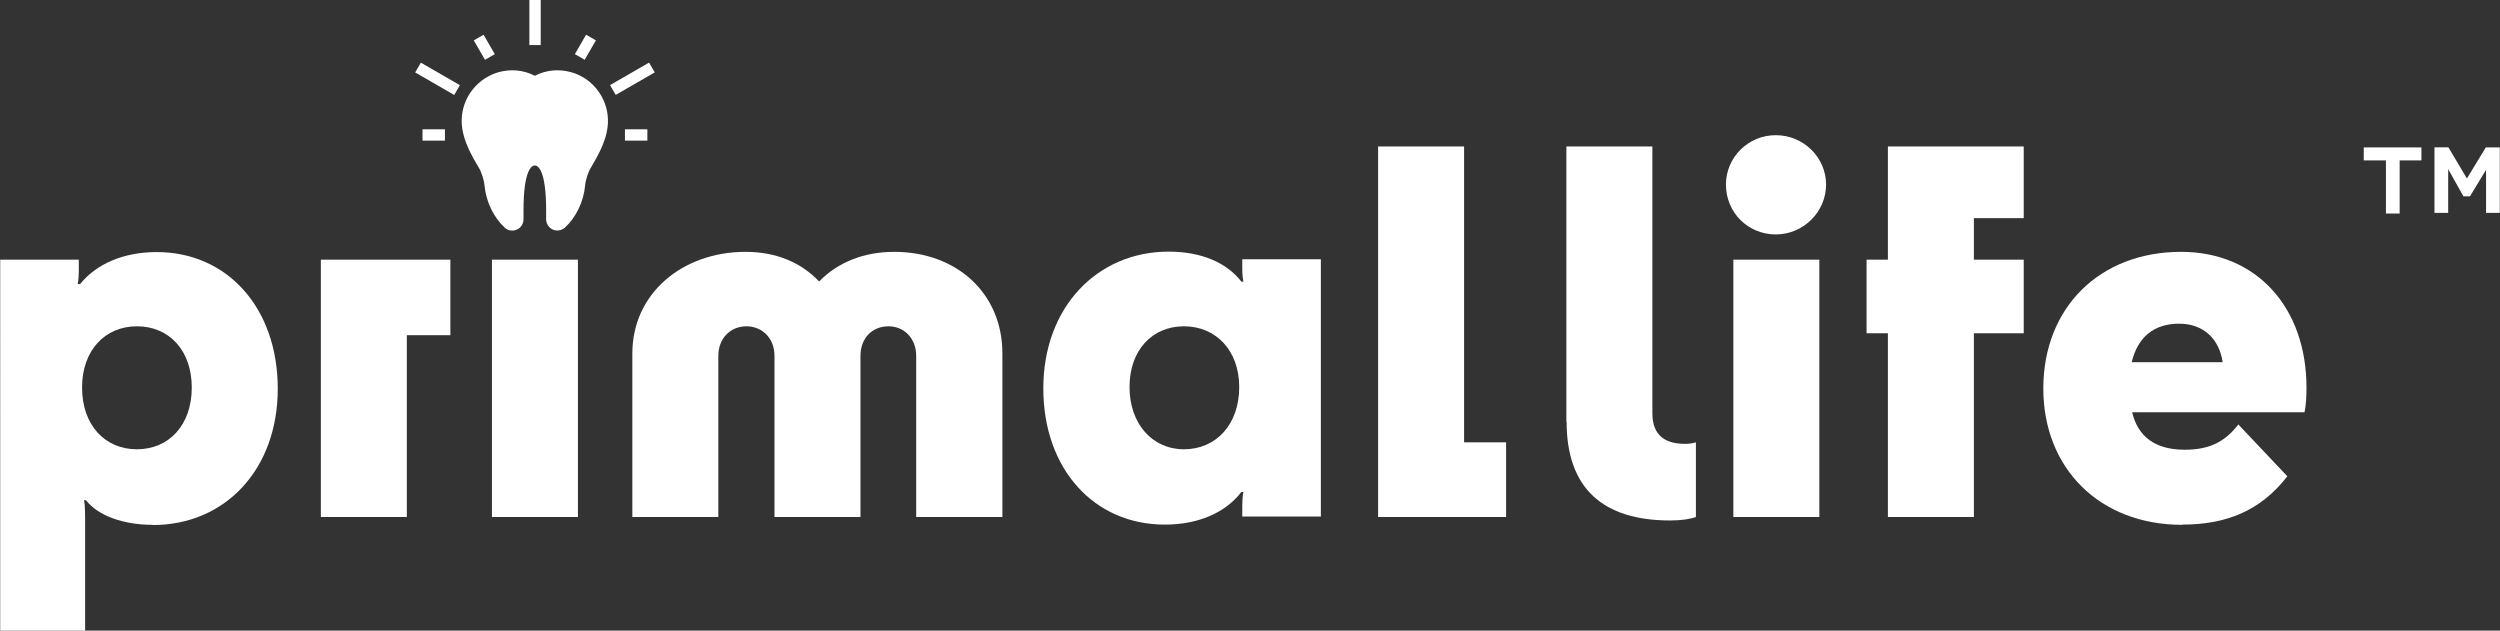
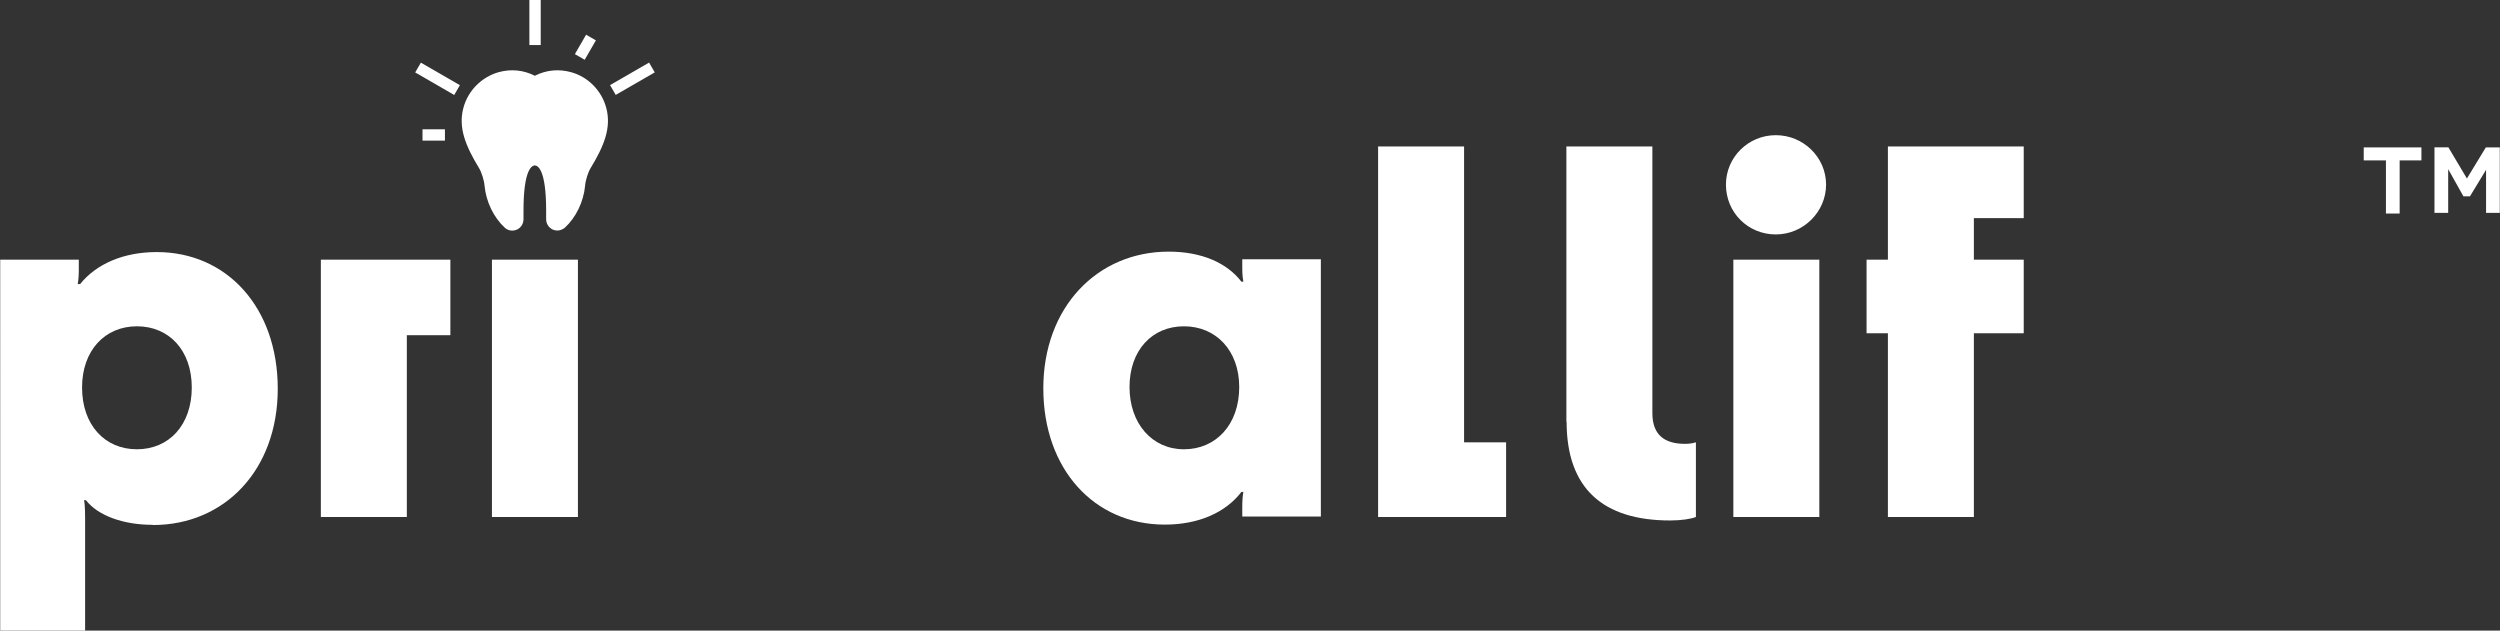
<svg xmlns="http://www.w3.org/2000/svg" viewBox="0 0 114.85 28.97" id="DIELINE">
  <rect x="0" y="0" width="114.85" height="28.97" fill="#333333" stroke="none" />
  <defs>
    <style>.cls-1{fill:#fff;}</style>
  </defs>
  <rect height="2.07" width=".52" y="0" x="24.32" class="cls-1" />
-   <rect transform="translate(1.89 11.41) rotate(-29.99)" height="1.03" width=".52" y="1.66" x="21.99" class="cls-1" />
  <rect transform="translate(6.92 19.22) rotate(-60)" height="2.07" width=".52" y="2.58" x="19.84" class="cls-1" />
  <rect height=".52" width="1.03" y="5.94" x="19.41" class="cls-1" />
-   <rect height=".52" width="1.03" y="5.94" x="28.71" class="cls-1" />
  <rect transform="translate(2.08 15.01) rotate(-30)" height=".52" width="2.07" y="3.36" x="28.02" class="cls-1" />
  <rect transform="translate(11.57 24.38) rotate(-60.01)" height=".52" width="1.03" y="1.91" x="26.38" class="cls-1" />
  <path d="M26.25,3.32c-.57-.16-1.15-.11-1.68.16-.53-.27-1.11-.32-1.68-.16-.78.23-1.39.85-1.6,1.63-.25.92.11,1.77.71,2.76.12.19.24.57.26.82.07.74.42,1.46.93,1.93.15.14.36.17.55.09.19-.08.31-.27.31-.48v-.4c0-1.92.4-2.07.52-2.07s.52.15.52,2.07v.4c0,.21.12.39.31.48.07.03.14.04.21.04.12,0,.24-.05.34-.13.51-.47.86-1.19.93-1.93.02-.26.14-.63.26-.82.6-.99.96-1.84.71-2.76-.21-.78-.82-1.41-1.6-1.63Z" class="cls-1" />
  <path d="M7.01,24.11c-1.36,0-2.52-.43-3.06-1.13h-.09c.02.09.05.25.05.88v5.11s-3.9,0-3.9,0V11.93s3.61,0,3.61,0v.48c0,.27-.02.48-.05.64h.11c.75-.93,2-1.47,3.52-1.47,3.22,0,5.56,2.54,5.56,6.28,0,3.72-2.43,6.26-5.74,6.26ZM3.77,17.8c0,1.72,1.04,2.84,2.52,2.84,1.47,0,2.52-1.11,2.52-2.84,0-1.7-1.04-2.81-2.52-2.81-1.47,0-2.52,1.11-2.52,2.81Z" class="cls-1" />
  <path d="M20.69,11.93v3.47s-2,0-2,0v8.35s-3.95,0-3.95,0v-11.82s5.94,0,5.94,0Z" class="cls-1" />
  <path d="M22.6,23.75v-11.82s3.95,0,3.95,0v11.82s-3.95,0-3.95,0Z" class="cls-1" />
-   <path d="M46.04,23.75h-3.95s0-7.4,0-7.4c0-.82-.57-1.36-1.27-1.36-.75,0-1.29.54-1.29,1.36v7.4s-3.95,0-3.95,0v-7.4c0-.82-.57-1.36-1.29-1.36s-1.29.54-1.29,1.36v7.4s-3.95,0-3.95,0v-7.51c0-2.77,2.31-4.67,5.2-4.67,1.43,0,2.56.5,3.38,1.36.84-.86,2.02-1.36,3.45-1.36,2.88,0,4.97,1.91,4.97,4.67v7.51Z" class="cls-1" />
  <path d="M53.69,11.56c1.52,0,2.68.52,3.34,1.38h.09c-.02-.11-.05-.27-.05-.64v-.39s3.61,0,3.61,0v11.82s-3.61,0-3.61,0v-.43c0-.32.02-.54.05-.7h-.09c-.73.95-1.97,1.5-3.52,1.5-3.24,0-5.58-2.54-5.58-6.26s2.47-6.28,5.76-6.28ZM56.93,17.78c0-1.68-1.07-2.79-2.54-2.79s-2.5,1.11-2.5,2.79,1.04,2.86,2.5,2.86c1.47,0,2.54-1.13,2.54-2.86Z" class="cls-1" />
  <path d="M63.31,6.73h3.95s0,13.59,0,13.59h1.93s0,3.43,0,3.43h-5.88s0-17.02,0-17.02Z" class="cls-1" />
  <path d="M71.96,19.37V6.73s3.95,0,3.95,0v12.25c0,1.07.64,1.41,1.5,1.41.18,0,.34-.02.5-.07v3.43c-.23.09-.66.16-1.18.16-3.09,0-4.76-1.47-4.76-4.54Z" class="cls-1" />
  <path d="M79.29,8.48c0-1.25,1.02-2.27,2.29-2.27,1.27,0,2.31,1.02,2.31,2.27s-1.04,2.29-2.31,2.29-2.29-1-2.29-2.29ZM79.63,23.75v-11.82s3.95,0,3.95,0v11.82s-3.95,0-3.95,0Z" class="cls-1" />
  <path d="M85.75,11.93h.98v-5.2s6.24,0,6.24,0v3.29s-2.29,0-2.29,0v1.91h2.29s0,3.38,0,3.38h-2.29s0,8.44,0,8.44h-3.95s0-8.44,0-8.44h-.98s0-3.38,0-3.38Z" class="cls-1" />
-   <path d="M100.25,24.11c-3.81,0-6.38-2.61-6.38-6.26,0-3.72,2.59-6.28,6.33-6.28,3.47,0,5.76,2.56,5.76,6.24,0,.39-.02.79-.09,1.13h-7.92c.27,1.13,1.07,1.72,2.41,1.72,1.09,0,1.82-.32,2.47-1.16l2.25,2.38c-1.23,1.59-2.81,2.22-4.83,2.22ZM97.94,16.64h4.17c-.16-1.07-.88-1.77-2-1.77-1.18,0-1.91.64-2.18,1.77Z" class="cls-1" />
  <path d="M108.59,6.77h2.65s0,.6,0,.6h-1v2.44s-.63,0-.63,0v-2.44h-1.02s0-.6,0-.6ZM112.48,6.77l.85,1.43.87-1.43h.64s0,3.01,0,3.01h-.63s0-1.98,0-1.98l-.74,1.22h-.3s-.7-1.25-.7-1.25v2.01s-.63,0-.63,0v-3.01s.64,0,.64,0Z" class="cls-1" />
</svg>